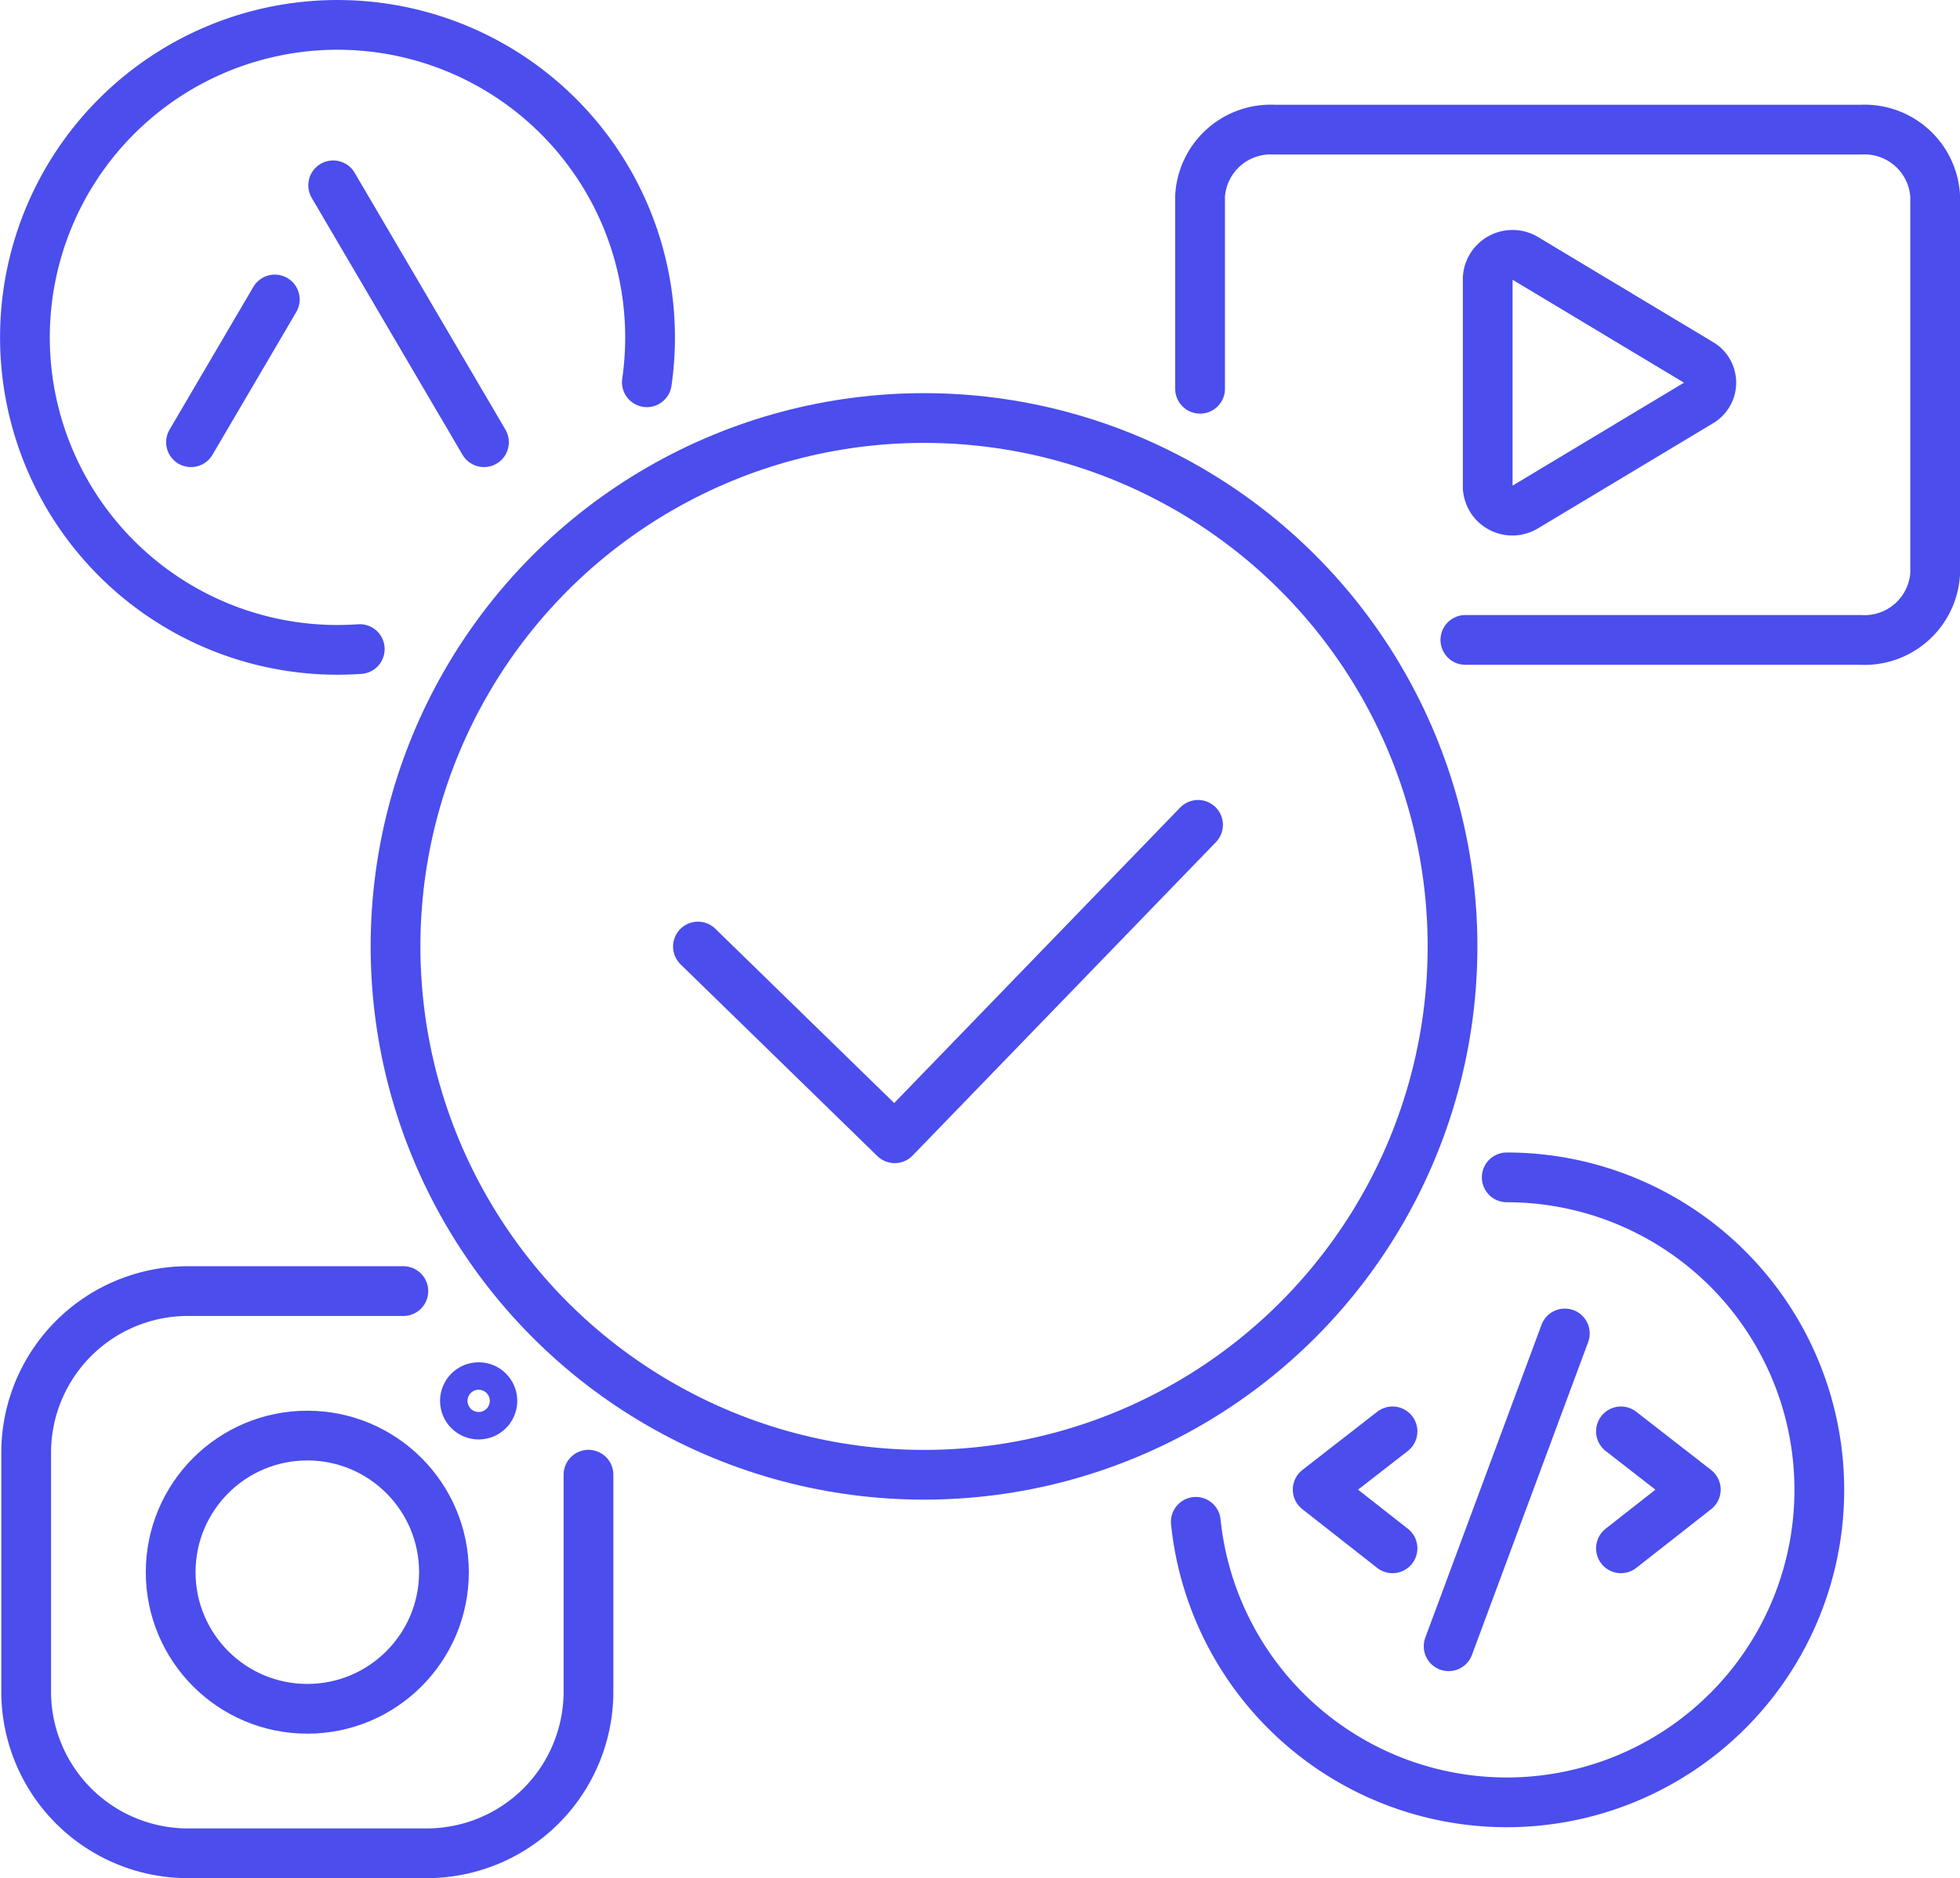
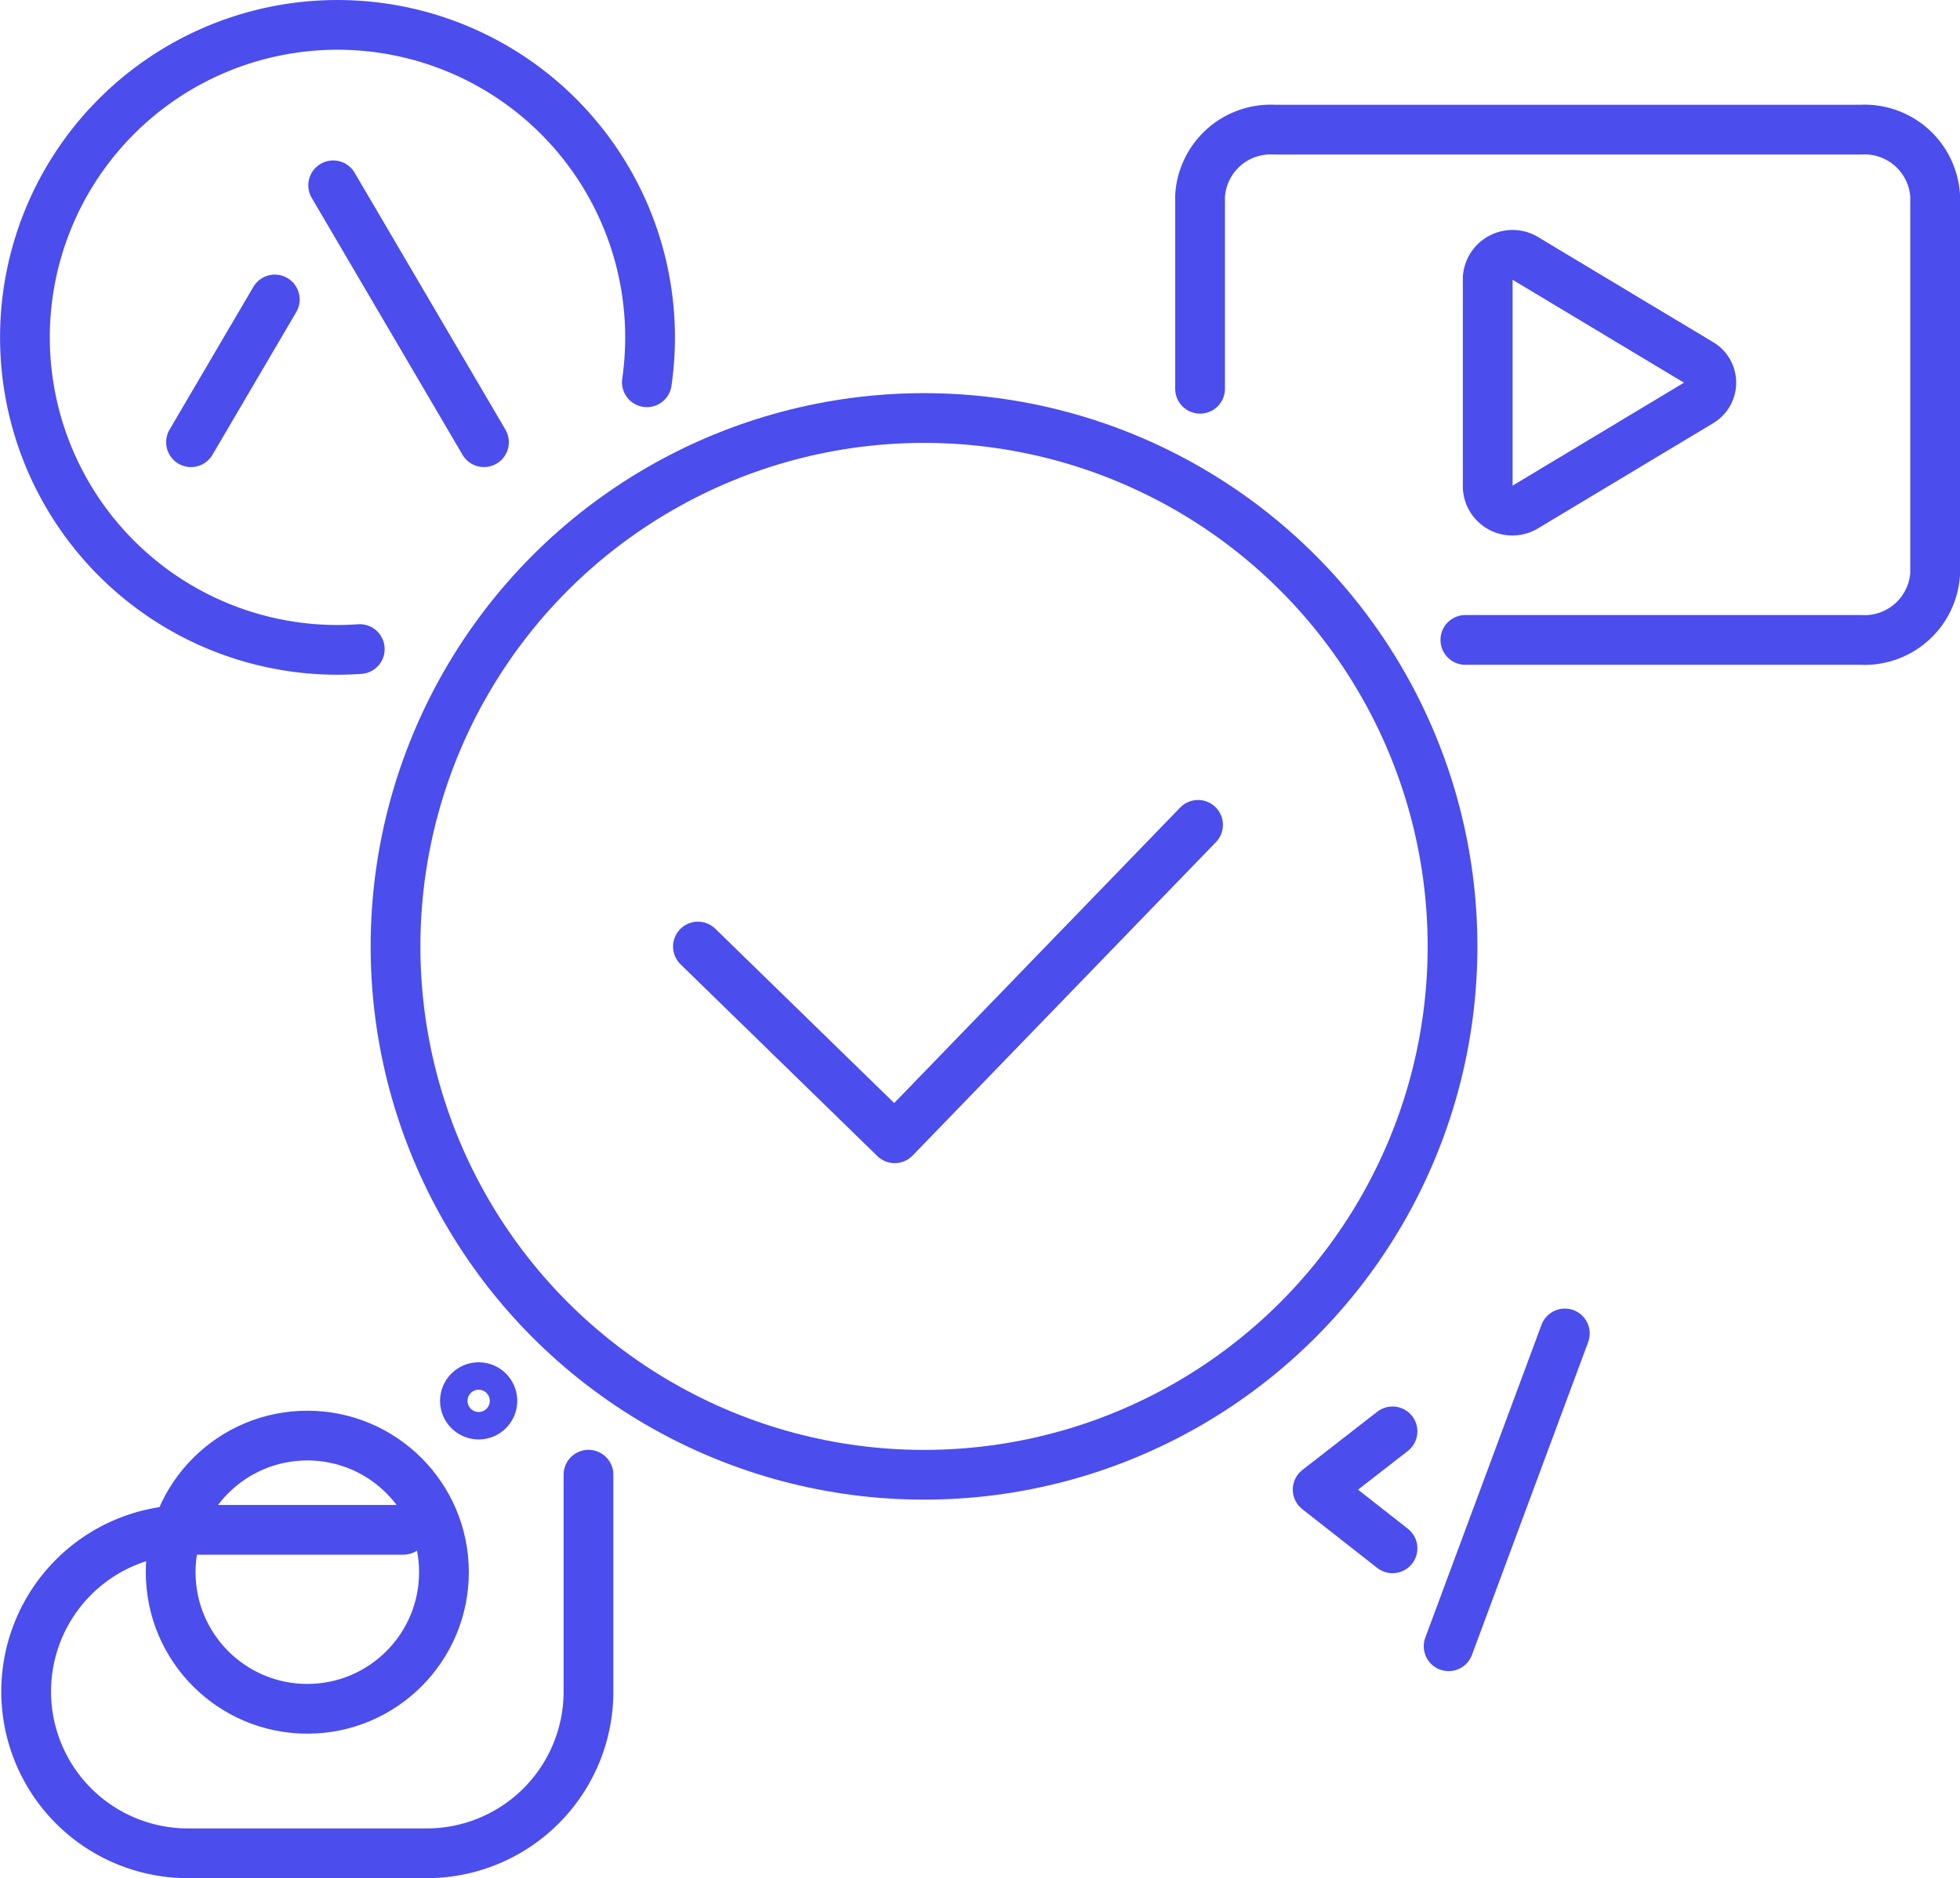
<svg xmlns="http://www.w3.org/2000/svg" width="98.5" height="94.411" viewBox="0 0 98.5 94.411">
  <g id="icon_partnertracking_thirdpartyperformance_medium" transform="translate(-5772.502 -5339.959)">
    <path id="fertig" d="M5830.289,5378.564l-15.244,15.755-9.889-9.638" transform="translate(2.421 2.858)" fill="none" stroke="#4b4ded" stroke-linecap="round" stroke-linejoin="round" stroke-width="2.5" />
    <path id="Pfad_1117" data-name="Pfad 1117" d="M5789.581,5371.586q-.556.039-1.119.04h0a15.708,15.708,0,1,1,15.708-15.708h0a15.846,15.846,0,0,1-.161,2.256" transform="translate(1.001 1)" fill="none" stroke="#4b4ded" stroke-linecap="round" stroke-linejoin="round" stroke-width="2.5" />
    <line id="Linie_116" data-name="Linie 116" x1="4.211" y2="7.175" transform="translate(5782.101 5355.013)" fill="none" stroke="#4b4ded" stroke-linecap="round" stroke-linejoin="round" stroke-width="2.5" />
    <line id="Linie_117" data-name="Linie 117" x2="7.578" y2="12.913" transform="translate(5789.246 5349.274)" fill="none" stroke="#4b4ded" stroke-linecap="round" stroke-linejoin="round" stroke-width="2.5" />
-     <path id="Pfad_1118" data-name="Pfad 1118" d="M5844.982,5395.964a15.708,15.708,0,0,1,15.709,15.708h0a15.708,15.708,0,0,1-15.708,15.708h0a15.71,15.71,0,0,1-15.627-14.1" transform="translate(3.241 3.178)" fill="none" stroke="#4b4ded" stroke-linecap="round" stroke-linejoin="round" stroke-width="2.5" />
    <path id="Pfad_1119" data-name="Pfad 1119" d="M5838.823,5407.861l-3.762,2.927,3.762,2.952" transform="translate(3.66 4.049)" fill="none" stroke="#4b4ded" stroke-linecap="round" stroke-linejoin="round" stroke-width="2.5" />
-     <path id="Pfad_1120" data-name="Pfad 1120" d="M5849.263,5407.861l3.762,2.927-3.762,2.952" transform="translate(4.7 4.049)" fill="none" stroke="#4b4ded" stroke-linecap="round" stroke-linejoin="round" stroke-width="2.5" />
    <line id="Linie_118" data-name="Linie 118" x1="5.84" y2="15.724" transform="translate(5845.303 5406.988)" fill="none" stroke="#4b4ded" stroke-linecap="round" stroke-linejoin="round" stroke-width="2.5" />
-     <path id="Pfad_1504" data-name="Pfad 1504" d="M5801.072,5410.522v10.9a8.13,8.13,0,0,1-8.129,8.13h-12a8.131,8.131,0,0,1-8.13-8.13v-12a8.13,8.13,0,0,1,8.13-8.13h10.825" transform="translate(1.004 3.567)" fill="none" stroke="#4b4ded" stroke-linecap="round" stroke-linejoin="round" stroke-width="2.5" />
+     <path id="Pfad_1504" data-name="Pfad 1504" d="M5801.072,5410.522v10.9a8.13,8.13,0,0,1-8.129,8.13h-12a8.131,8.131,0,0,1-8.13-8.13a8.13,8.13,0,0,1,8.13-8.13h10.825" transform="translate(1.004 3.567)" fill="none" stroke="#4b4ded" stroke-linecap="round" stroke-linejoin="round" stroke-width="2.5" />
    <circle id="Ellipse_73" data-name="Ellipse 73" cx="6.867" cy="6.867" r="6.867" transform="translate(5781.079 5412.122)" fill="none" stroke="#4b4ded" stroke-linecap="round" stroke-linejoin="round" stroke-width="2.5" />
    <circle id="Ellipse_74" data-name="Ellipse 74" cx="0.69" cy="0.69" r="0.69" transform="translate(5795.867 5409.687)" fill="none" stroke="#4b4ded" stroke-linecap="round" stroke-linejoin="round" stroke-width="2.5" />
    <path id="movie_frame" data-name="movie frame" d="M5830.447,5358.141v-9.7a3.557,3.557,0,0,1,3.749-3.325h29.445a3.555,3.555,0,0,1,3.747,3.325v19a3.554,3.554,0,0,1-3.747,3.325h-19.862" transform="translate(2.365 1.36)" fill="none" stroke="#4b4ded" stroke-linecap="round" stroke-linejoin="round" stroke-width="2.5" />
    <path id="triangel" d="M5854.584,5356.431l-8.753-5.257a1.249,1.249,0,0,0-1.917.98v10.513a1.238,1.238,0,0,0,1.3,1.168h.011a1.273,1.273,0,0,0,.6-.194l8.752-5.257a1.123,1.123,0,0,0,.43-1.529h0A1.078,1.078,0,0,0,5854.584,5356.431Z" transform="translate(3.353 1.79)" fill="none" stroke="#4b4ded" stroke-linecap="round" stroke-linejoin="round" stroke-width="2.5" />
    <circle id="Ellipse_75" data-name="Ellipse 75" cx="26.56" cy="26.56" r="26.56" transform="translate(5792.379 5360.972)" fill="none" stroke="#4b4ded" stroke-linecap="round" stroke-linejoin="round" stroke-width="2.5" />
  </g>
</svg>